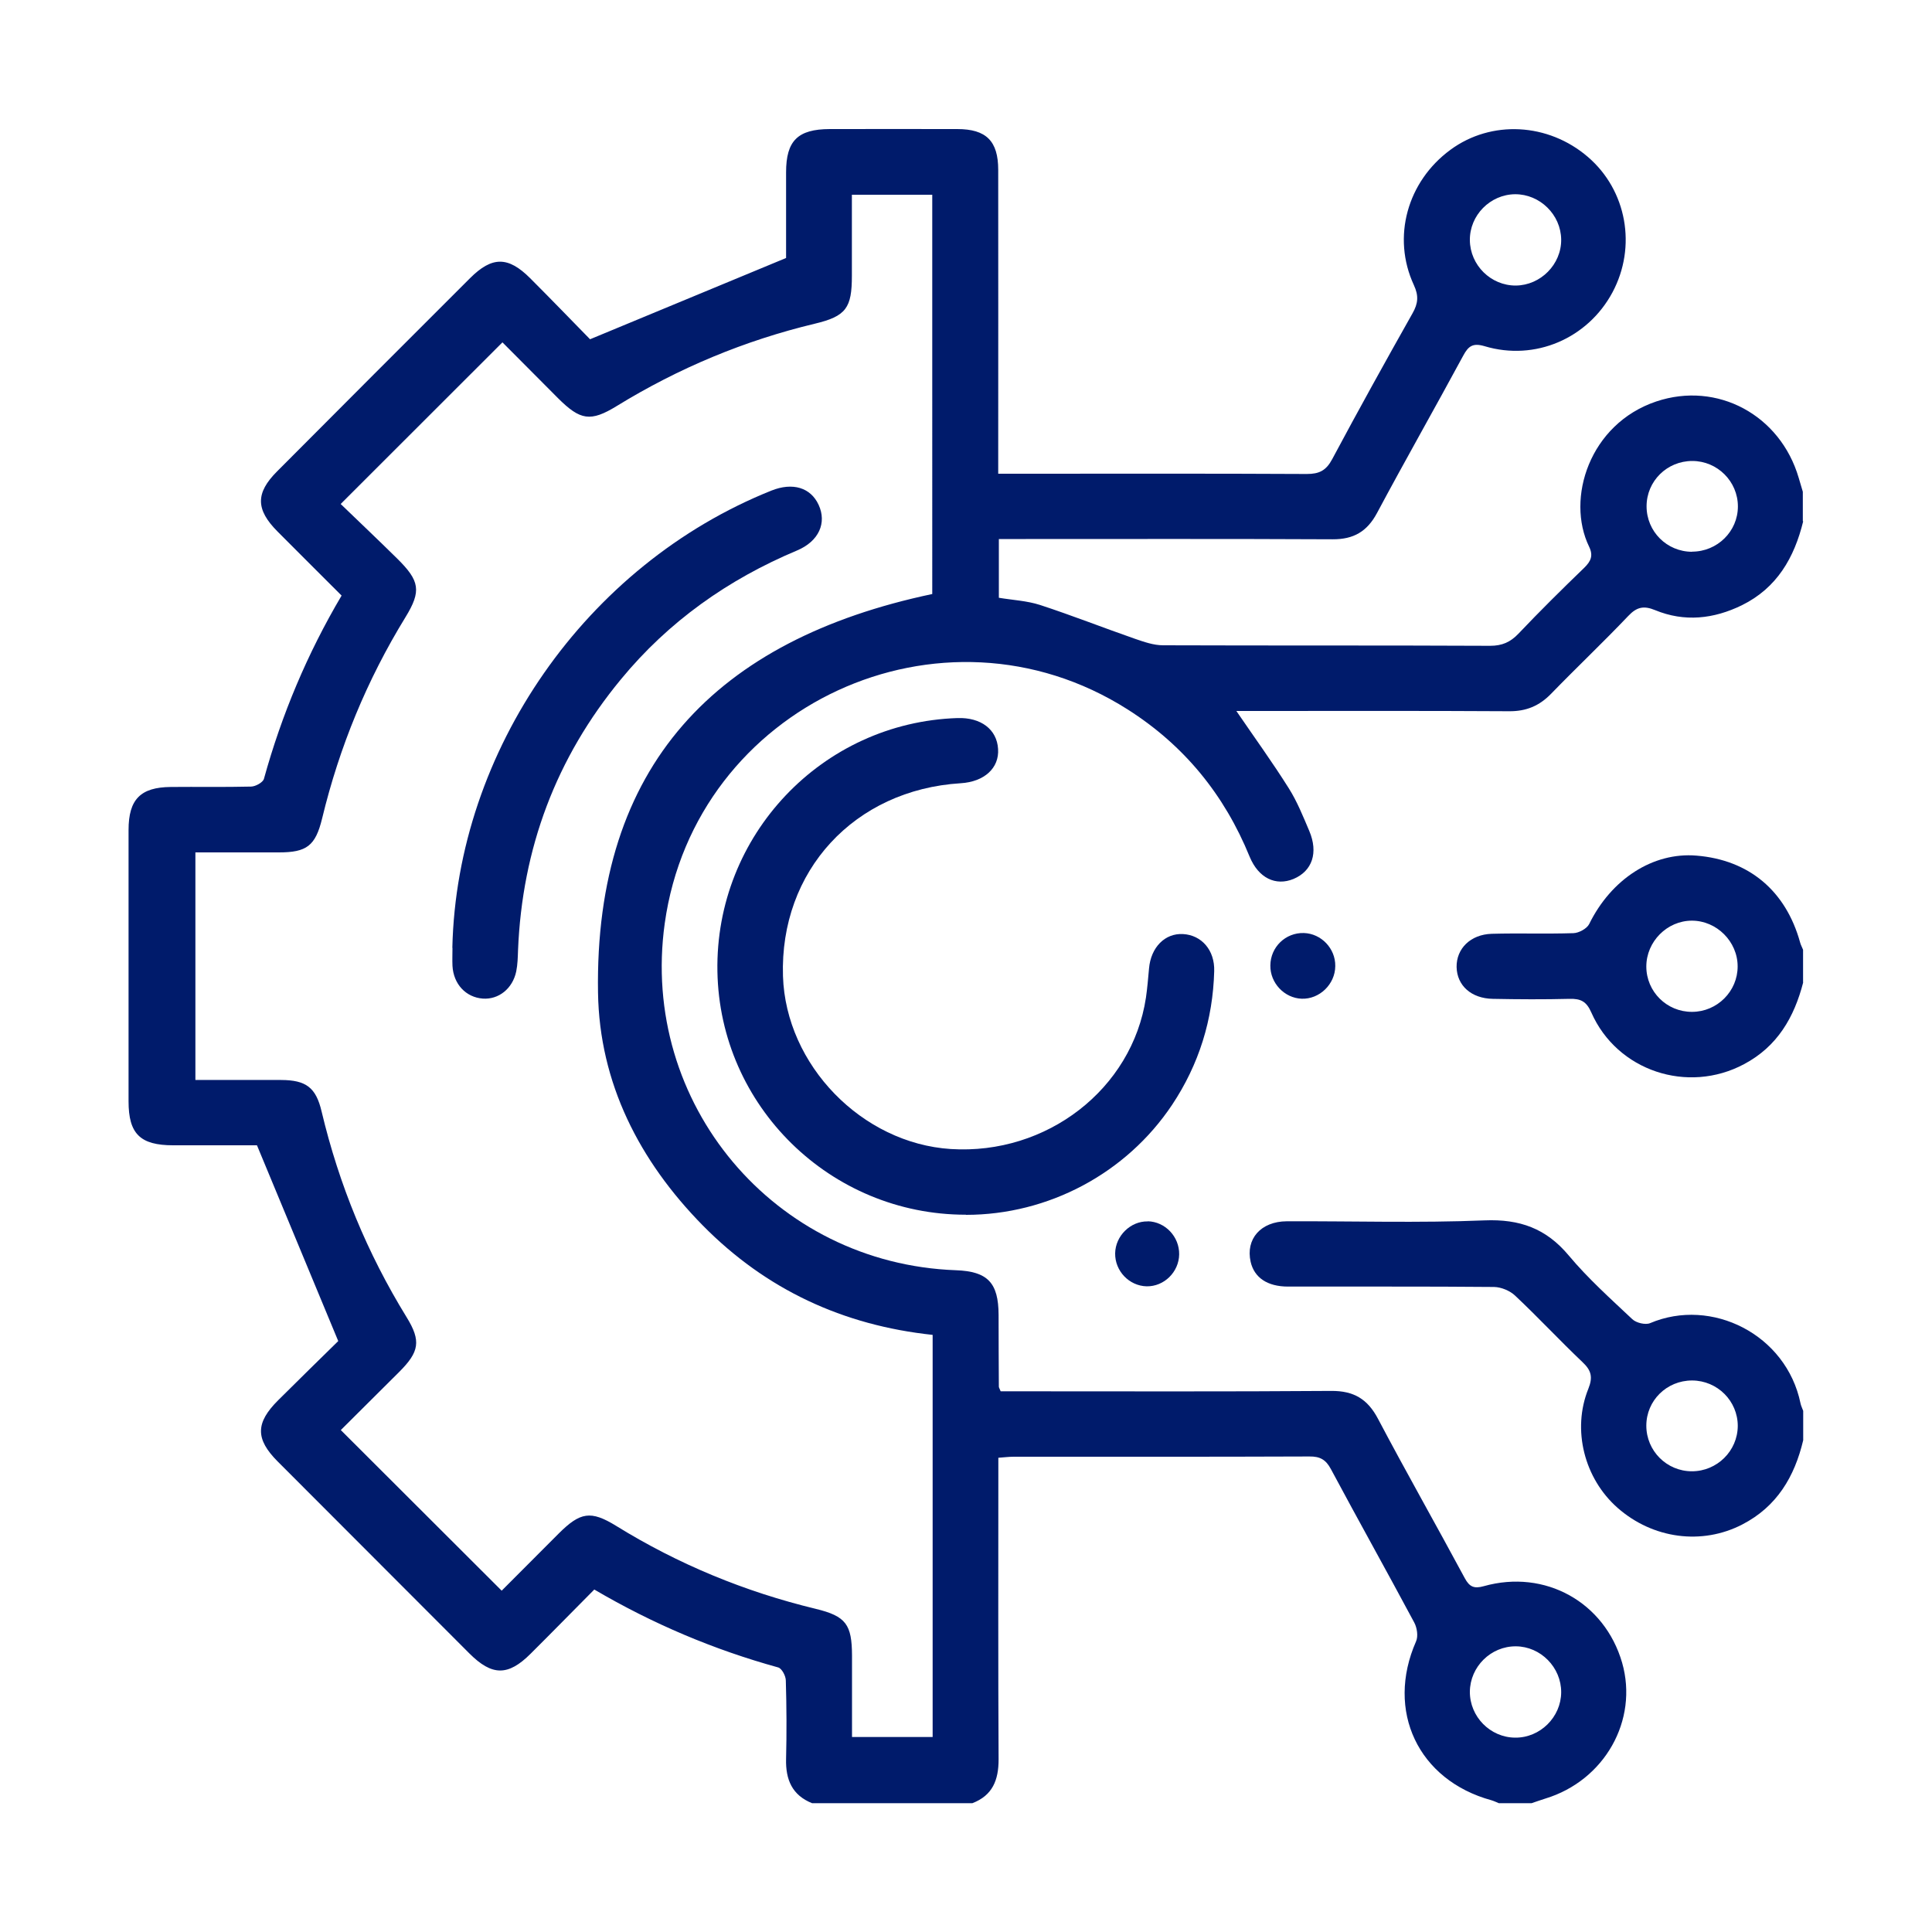
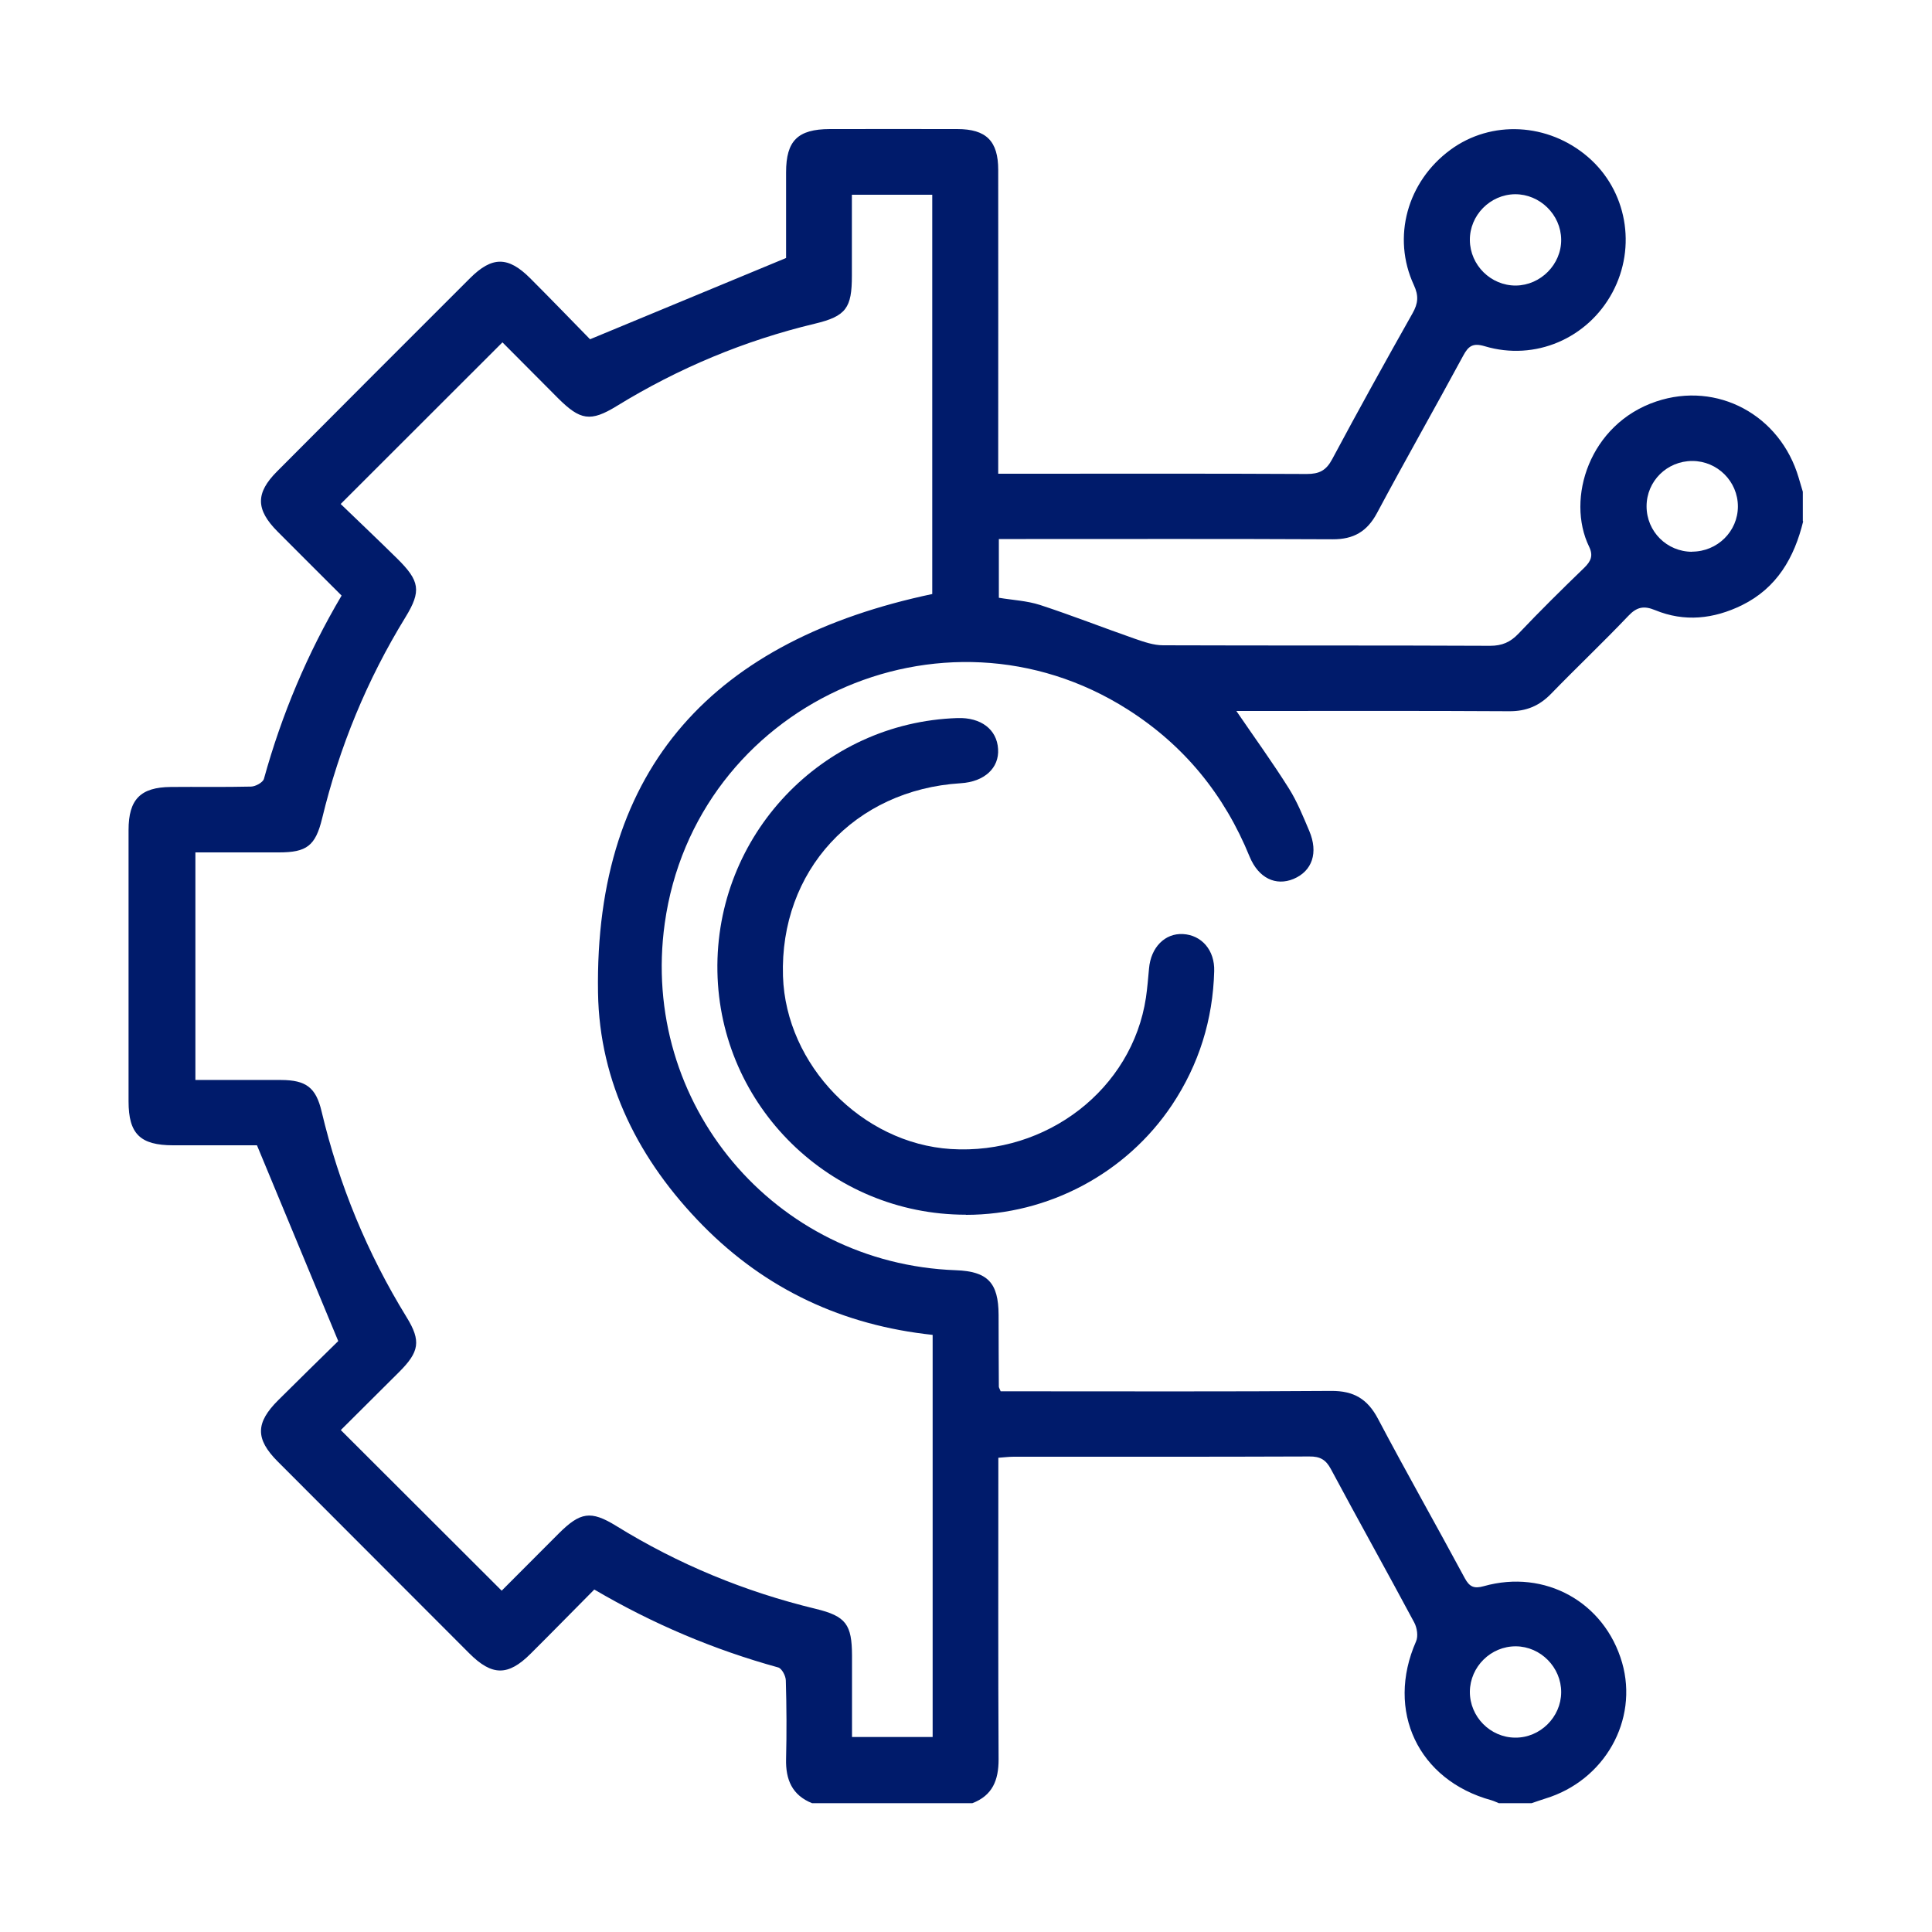
<svg xmlns="http://www.w3.org/2000/svg" id="Capa_1" data-name="Capa 1" width="150" height="150" viewBox="0 0 150 150">
  <path d="M140,40.47c-.69,2.83-2.04,5.18-4.76,6.52-2.19,1.07-4.46,1.32-6.74,.38-.87-.36-1.42-.25-2.08,.45-1.95,2.05-4.01,4-5.99,6.04-.92,.95-1.94,1.37-3.26,1.36-6.64-.04-13.29-.02-19.93-.02-.41,0-.82,0-1.25,0,1.4,2.05,2.8,3.98,4.07,6,.65,1.03,1.11,2.18,1.59,3.31,.72,1.7,.23,3.12-1.22,3.73-1.38,.57-2.72-.06-3.41-1.73-1.96-4.81-5.08-8.64-9.47-11.43-14.43-9.17-33.58-.31-35.94,16.61-1.95,13.98,8.5,26.42,22.61,26.93,2.46,.09,3.3,.97,3.31,3.46,0,1.86,.01,3.72,.02,5.58,0,.07,.06,.15,.14,.36,.4,0,.85,0,1.3,0,8.12,0,16.25,.03,24.37-.03,1.75-.01,2.82,.63,3.63,2.17,2.19,4.15,4.51,8.23,6.73,12.36,.37,.69,.73,.84,1.48,.63,4.76-1.34,9.38,1.24,10.74,5.94,1.28,4.47-1.36,9.15-5.96,10.55-.36,.11-.71,.24-1.07,.36h-2.54c-.19-.08-.38-.17-.58-.23-5.69-1.56-8.22-6.94-5.85-12.33,.18-.4,.08-1.06-.14-1.47-2.13-3.98-4.34-7.93-6.47-11.91-.39-.73-.84-.99-1.67-.98-7.65,.03-15.31,.02-22.97,.02-.37,0-.73,.05-1.18,.08v1.47c0,7.32-.02,14.63,.02,21.95,0,1.61-.47,2.8-2.04,3.4h-12.44c-1.55-.62-2.06-1.83-2.02-3.43,.05-2.03,.04-4.06-.02-6.09,0-.36-.31-.94-.59-1.02-5-1.38-9.73-3.38-14.28-6.05-1.67,1.68-3.29,3.34-4.94,4.98-1.75,1.75-3,1.74-4.76-.02-4.97-4.97-9.93-9.94-14.89-14.91-1.73-1.74-1.72-2.99,.05-4.75,1.62-1.61,3.25-3.21,4.66-4.59-2.13-5.13-4.17-10.06-6.31-15.2-1.94,0-4.22,0-6.5,0-2.57,0-3.47-.89-3.47-3.41,0-7.02,0-14.05,0-21.07,0-2.38,.93-3.32,3.28-3.34,2.07-.02,4.15,.02,6.22-.03,.35,0,.93-.32,1.01-.6,1.38-4.99,3.37-9.73,6.03-14.23-1.69-1.69-3.34-3.33-4.98-4.98-1.69-1.7-1.71-2.98-.03-4.66,4.99-5.01,9.98-10.01,14.98-15,1.71-1.71,2.96-1.71,4.67,0,1.64,1.64,3.26,3.32,4.65,4.74,5.17-2.14,10.1-4.19,15.22-6.31,0-2.01,0-4.33,0-6.65,0-2.46,.91-3.35,3.39-3.36,3.3,0,6.6-.01,9.9,0,2.25,0,3.18,.93,3.18,3.17,.01,7.36,0,14.73,0,22.09v1.5h1.49c7.49,0,14.98-.02,22.47,.02,.97,0,1.5-.27,1.97-1.15,2.03-3.8,4.12-7.57,6.24-11.33,.43-.76,.49-1.35,.1-2.19-1.72-3.72-.51-8.04,2.84-10.5,3.17-2.33,7.59-2.1,10.68,.56,3.01,2.59,3.8,6.96,1.9,10.51-1.92,3.58-6.01,5.35-9.92,4.18-.91-.27-1.26-.02-1.66,.72-2.21,4.09-4.51,8.13-6.7,12.23-.77,1.44-1.82,2.05-3.45,2.04-8.12-.04-16.25-.02-24.37-.02-.5,0-.99,0-1.54,0v4.56c1.07,.18,2.18,.23,3.2,.56,2.48,.81,4.91,1.77,7.38,2.63,.7,.24,1.44,.5,2.17,.5,8.46,.03,16.93,0,25.39,.04,.93,0,1.57-.28,2.2-.94,1.66-1.75,3.38-3.45,5.11-5.12,.52-.51,.71-.94,.38-1.63-1.82-3.74,.03-9.54,5.21-11.28,4.74-1.59,9.63,1.05,11.06,5.93,.11,.36,.21,.72,.32,1.08v2.29ZM66.14,15.12c0,2.16,0,4.23,0,6.29,0,2.49-.44,3.14-2.87,3.72-5.47,1.31-10.59,3.45-15.38,6.39-2.05,1.26-2.84,1.11-4.56-.6-1.48-1.48-2.96-2.97-4.32-4.34-4.22,4.21-8.31,8.3-12.56,12.55,1.42,1.37,2.92,2.79,4.39,4.24,1.75,1.73,1.89,2.51,.64,4.55-2.99,4.87-5.13,10.07-6.47,15.62-.52,2.14-1.2,2.64-3.36,2.64-2.15,0-4.29,0-6.48,0v17.67c2.28,0,4.47-.01,6.66,0,1.92,.01,2.7,.57,3.14,2.45,1.35,5.68,3.54,11,6.6,15.97,1.14,1.85,.98,2.69-.58,4.25-1.52,1.52-3.04,3.03-4.53,4.51,4.21,4.2,8.31,8.3,12.49,12.47,1.45-1.46,2.94-2.95,4.43-4.44,1.67-1.66,2.48-1.81,4.46-.59,4.82,2.98,9.99,5.11,15.49,6.44,2.36,.57,2.81,1.22,2.82,3.63,0,2.1,0,4.2,0,6.32h6.26v-31.22c-6.95-.74-12.93-3.51-17.84-8.49-4.94-5.02-8.03-11.07-8.14-18.08-.28-17.64,9.18-27.41,25.95-30.95V15.12h-6.24Zm55.07,3.48c-.02-1.93-1.65-3.53-3.58-3.52-1.94,.02-3.53,1.64-3.51,3.57,.02,1.94,1.63,3.53,3.57,3.52,1.93-.02,3.54-1.65,3.52-3.57Zm-3.57,116.31c1.93,.02,3.56-1.59,3.57-3.52,.01-1.93-1.59-3.56-3.52-3.57-1.94-.01-3.55,1.58-3.57,3.52-.01,1.94,1.58,3.56,3.52,3.57Zm13.73-92.08c1.96,0,3.56-1.57,3.56-3.51,0-1.94-1.59-3.53-3.54-3.53-1.96,0-3.55,1.56-3.55,3.52,0,1.95,1.57,3.53,3.54,3.53Z" style="fill: #001b6b;" />
-   <path d="M140,111.82c-.67,2.83-2.04,5.15-4.73,6.54-3.13,1.62-6.94,1.12-9.68-1.29-2.58-2.27-3.56-6.06-2.27-9.25,.36-.9,.23-1.42-.45-2.06-1.78-1.69-3.45-3.49-5.24-5.17-.4-.38-1.08-.66-1.63-.67-5.33-.05-10.66-.02-15.99-.03-1.62,0-2.63-.7-2.91-1.92-.4-1.77,.78-3.14,2.81-3.15,5.12-.02,10.24,.14,15.35-.07,2.73-.11,4.78,.62,6.54,2.73,1.49,1.78,3.23,3.34,4.93,4.94,.3,.29,1.02,.46,1.38,.31,4.78-2.03,10.58,.88,11.68,6.22,.04,.2,.14,.39,.21,.59v2.29Zm-8.63-4.64c-1.97,0-3.55,1.56-3.55,3.51,0,1.95,1.58,3.54,3.54,3.54,1.95,0,3.55-1.58,3.56-3.52,0-1.94-1.58-3.52-3.54-3.53Z" style="fill: #001b6b;" />
-   <path d="M140,76.27c-.7,2.72-2.01,4.98-4.59,6.35-4.38,2.34-9.86,.53-11.86-4.01-.38-.87-.83-1.08-1.69-1.06-1.98,.05-3.97,.04-5.96,0-1.67-.03-2.78-1.03-2.81-2.47-.02-1.43,1.08-2.53,2.73-2.58,2.11-.06,4.23,.02,6.34-.05,.42-.01,1.04-.35,1.22-.7,1.71-3.49,4.95-5.6,8.33-5.32,4.08,.33,6.94,2.73,8.05,6.74,.05,.2,.16,.38,.23,.57v2.54Zm-5.09-1.24c0-1.93-1.63-3.55-3.55-3.55-1.93,0-3.54,1.63-3.54,3.56,0,1.95,1.59,3.53,3.55,3.52,1.95,0,3.55-1.6,3.54-3.54Z" style="fill: #001b6b;" />
  <path d="M74.98,94.31c-10.5,0-19.1-8.42-19.28-18.89-.19-10.56,8.12-19.33,18.64-19.67,1.82-.06,3.06,.88,3.15,2.4,.1,1.48-1.07,2.55-2.9,2.66-8.26,.51-14.06,6.81-13.8,14.98,.22,6.9,6.13,12.98,13.03,13.42,7.46,.47,14.08-4.66,15.15-11.75,.11-.75,.17-1.51,.24-2.27,.14-1.63,1.23-2.75,2.64-2.67,1.44,.08,2.47,1.25,2.42,2.88-.1,3.76-1.18,7.24-3.27,10.38-3.55,5.32-9.61,8.54-16,8.54Z" style="fill: #001b6b;" />
-   <path d="M103.67,75.01c-.01,1.41-1.23,2.58-2.61,2.53-1.34-.05-2.45-1.22-2.43-2.58,.01-1.43,1.18-2.56,2.6-2.52,1.35,.04,2.46,1.2,2.44,2.56Z" style="fill: #001b6b;" />
-   <path d="M89.11,94.82c1.35,.03,2.46,1.19,2.44,2.57-.02,1.37-1.17,2.5-2.52,2.48-1.36-.03-2.47-1.19-2.45-2.56,.02-1.36,1.2-2.51,2.53-2.48Z" style="fill: #001b6b;" />
-   <path d="M35.12,73.58c.35-15.32,10.39-29.73,24.77-35.49,1.65-.66,3.05-.24,3.67,1.11,.64,1.39,.03,2.82-1.68,3.54-5.36,2.25-9.97,5.51-13.67,10-5.04,6.1-7.67,13.13-7.99,21.04-.02,.55-.03,1.1-.14,1.64-.28,1.34-1.37,2.2-2.6,2.11-1.31-.1-2.27-1.12-2.35-2.54-.02-.46,0-.93,0-1.39Z" style="fill: #001b6b;" />
</svg>